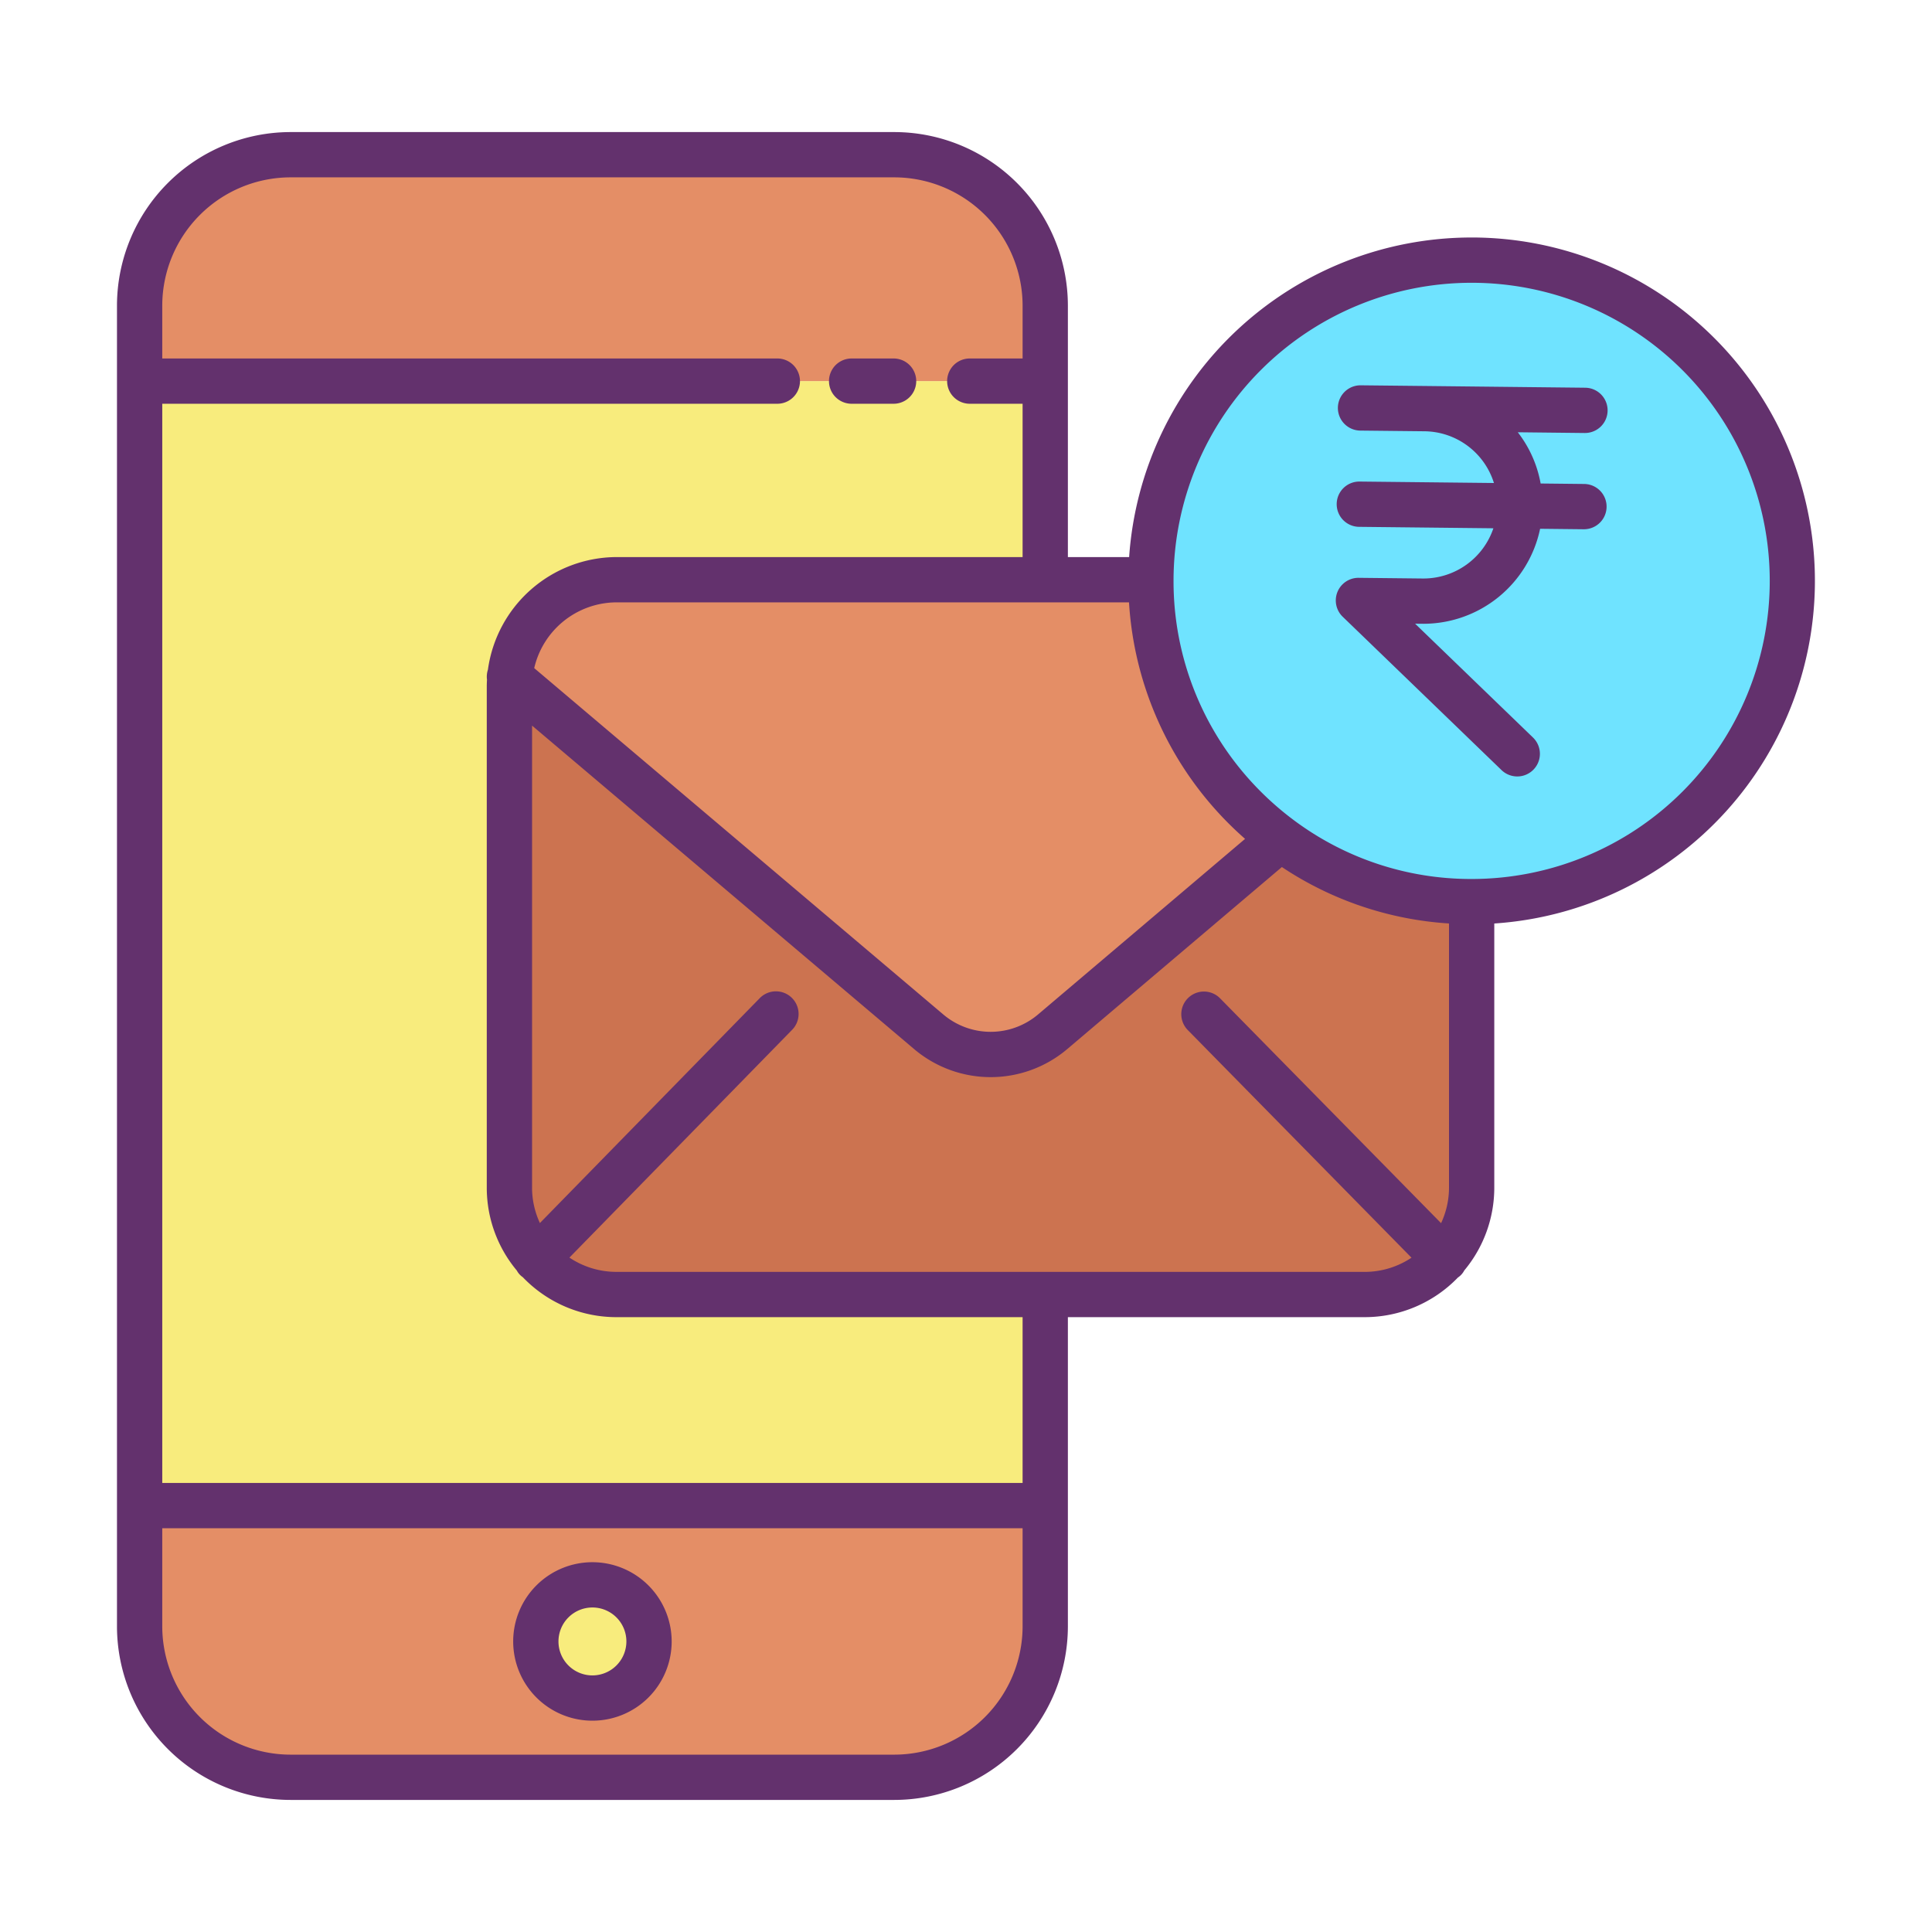
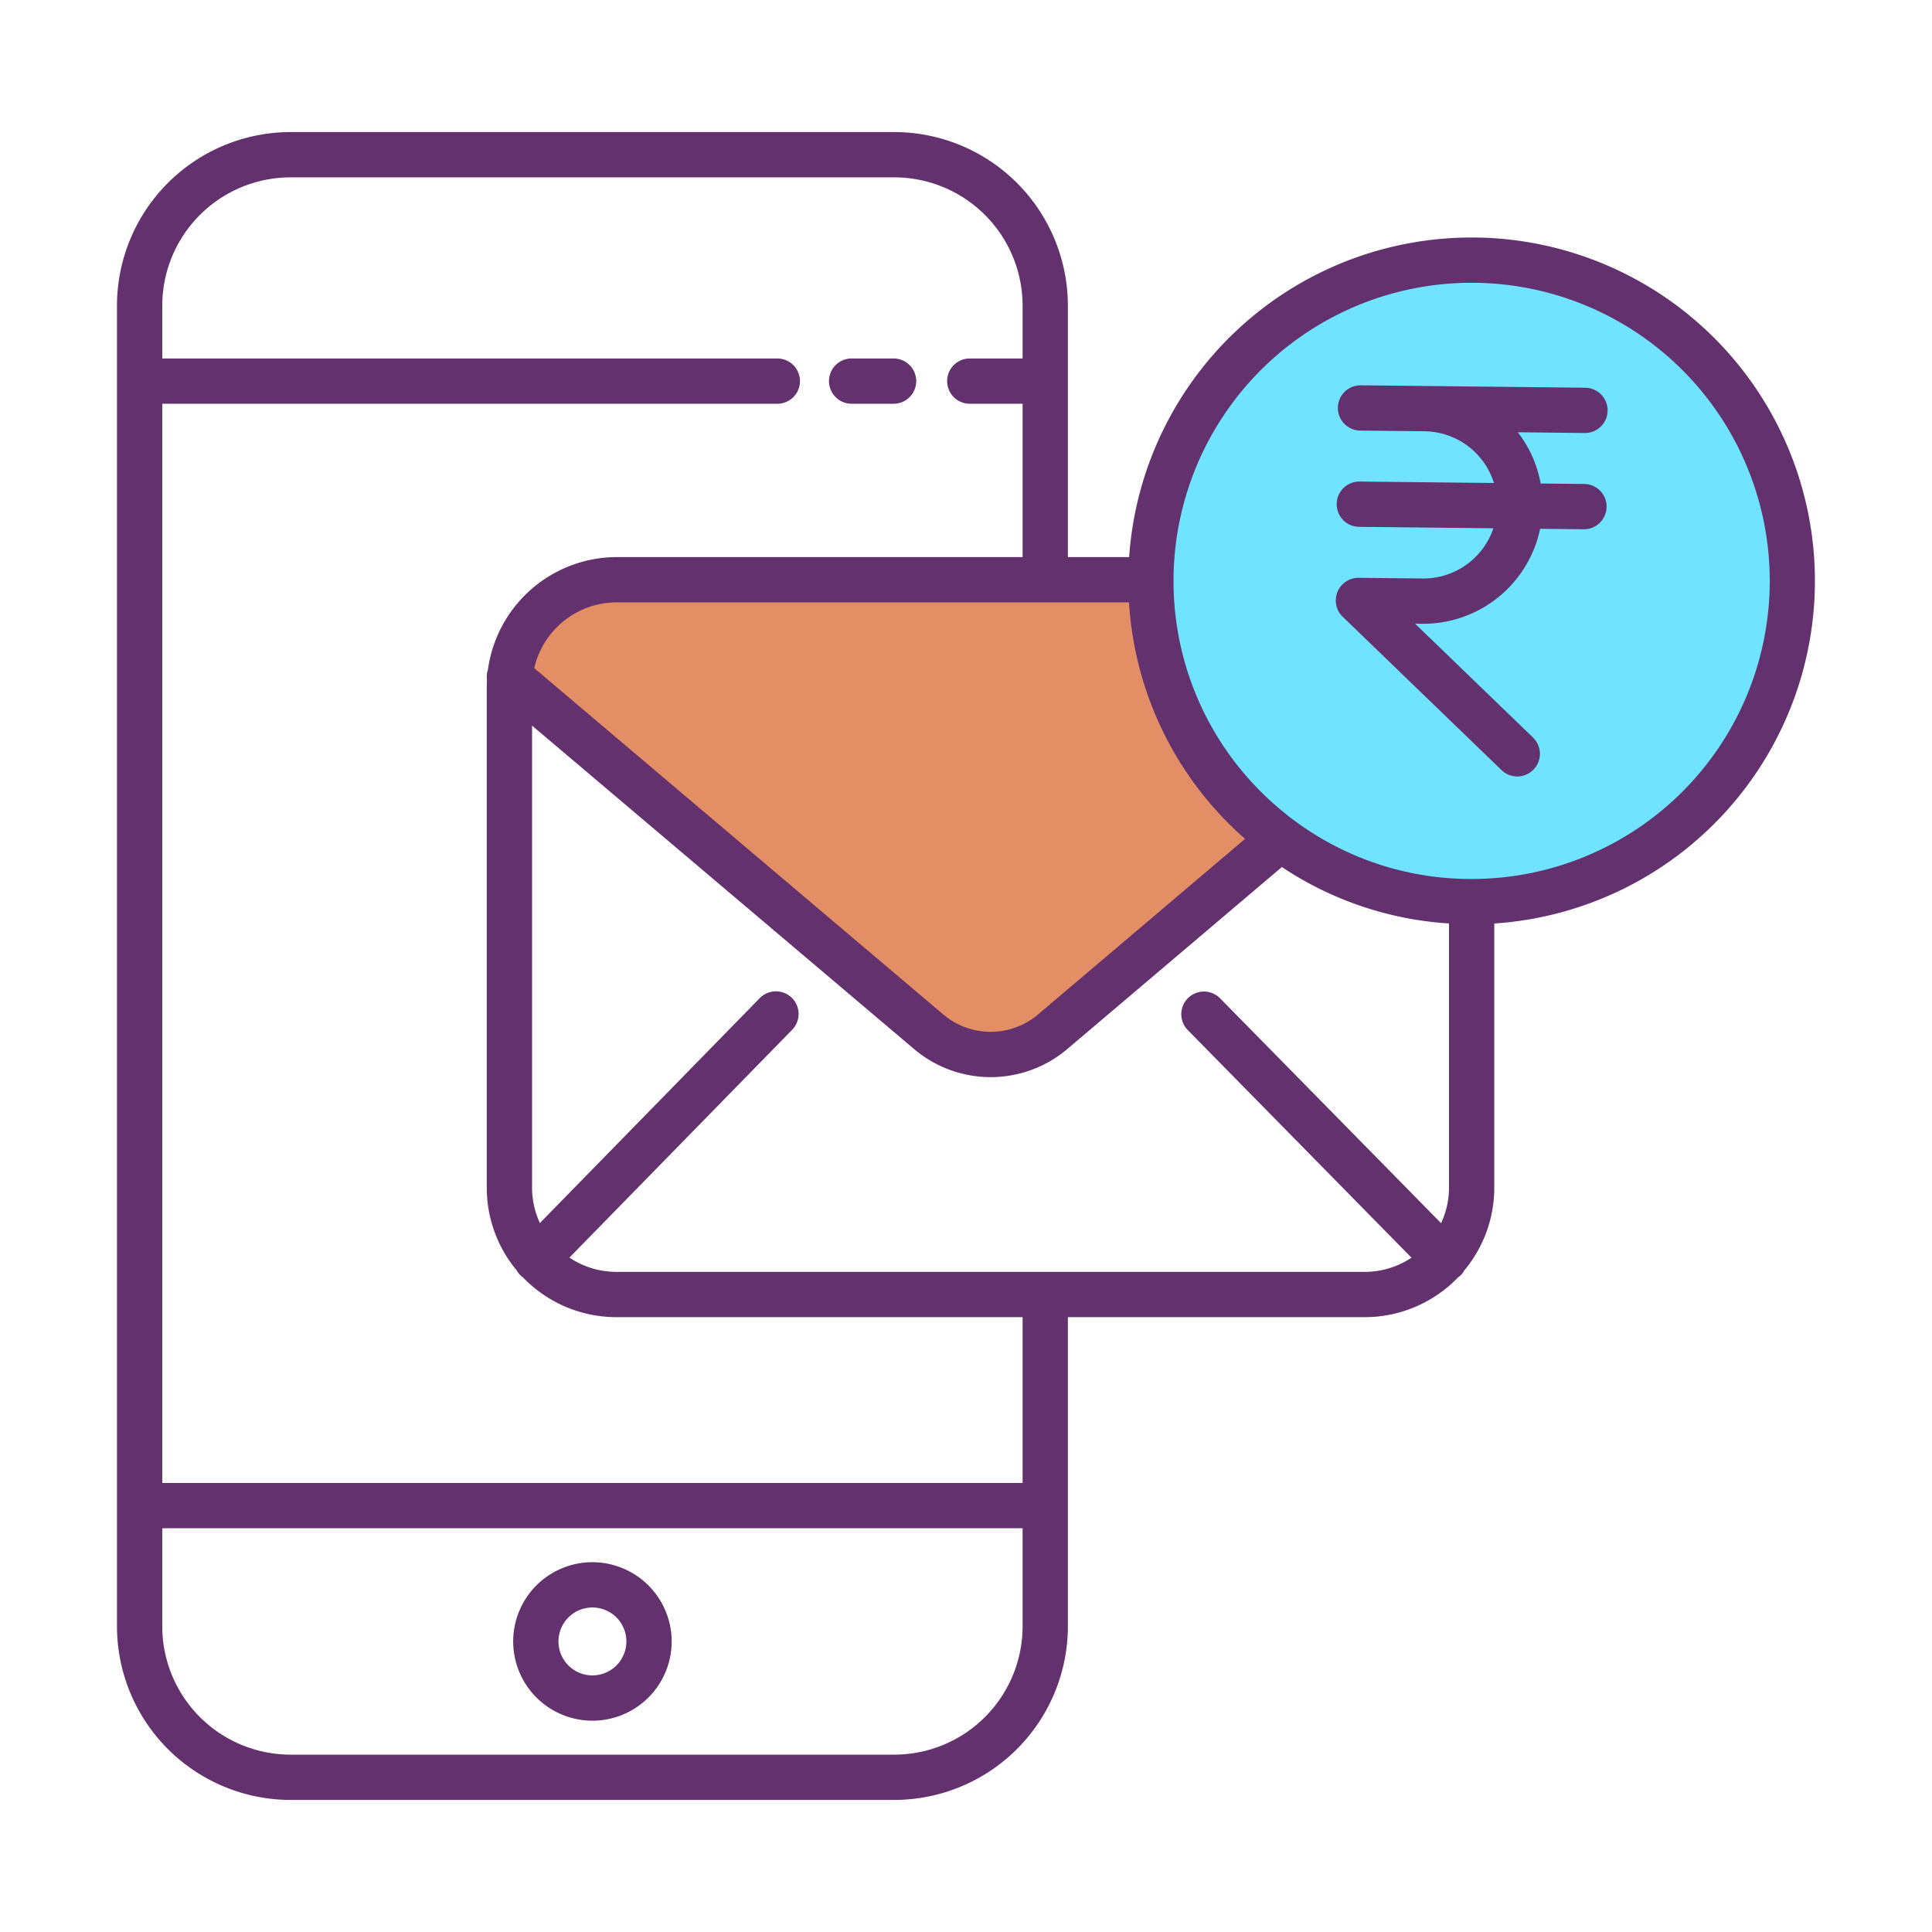
<svg xmlns="http://www.w3.org/2000/svg" id="Layer_1" data-name="Layer 1" viewBox="0 0 512 512" width="512" height="512">
  <title>Send Payment</title>
  <path d="M390,68.94a85,85,0,1,1-50.65,153.27,85.885,85.885,0,0,1-11.14-9.9A84.711,84.711,0,0,1,305,153.94v-.31a84.991,84.991,0,0,1,85-84.69Z" style="fill:#6fe3ff" />
-   <path d="M382.78,333.61a28.225,28.225,0,0,1-21.11,9.45H163.33A28.332,28.332,0,0,1,135,314.73V181.97q0-1.275.12-2.52l110.94,93.93a25.5,25.5,0,0,0,32.97-.01l60.32-51.16A84.641,84.641,0,0,0,390,238.94v75.79A28.181,28.181,0,0,1,382.78,333.61Z" style="fill:#cc7350" />
  <path d="M277,153.63h28v.31a84.711,84.711,0,0,0,23.21,58.37,85.885,85.885,0,0,0,11.14,9.9l-60.32,51.16a25.5,25.5,0,0,1-32.97.01L135.12,179.45a28.331,28.331,0,0,1,28.21-25.82Z" style="fill:#e48e66" />
-   <path d="M277,399v32a40,40,0,0,1-40,40H77a40,40,0,0,1-40-40V399ZM172,435a15,15,0,1,0-15,15A15.005,15.005,0,0,0,172,435Z" style="fill:#e48e66" />
-   <path d="M142.2,333.6a28.258,28.258,0,0,0,21.13,9.46H277V399H37V101H277v52.63H163.33a28.331,28.331,0,0,0-28.21,25.82q-.12,1.245-.12,2.52V314.73A28.168,28.168,0,0,0,142.2,333.6Z" style="fill:#f8ec7d" />
-   <path d="M277,81v20H37V81A40,40,0,0,1,77,41H237A40,40,0,0,1,277,81Z" style="fill:#e48e66" />
-   <circle cx="157" cy="435" r="15" style="fill:#f8ec7d" />
  <path d="M225.69,107h11.12a6,6,0,0,0,0-12H225.69a6,6,0,0,0,0,12Z" style="fill:#63316d" />
  <path d="M157,414a21,21,0,1,0,21,21A21.024,21.024,0,0,0,157,414Zm0,30a9,9,0,1,1,9-9A9.01,9.01,0,0,1,157,444Z" style="fill:#63316d" />
  <path d="M390,62.94a90.961,90.961,0,0,0-90.769,84.69H283V81a46.053,46.053,0,0,0-46-46H77A46.053,46.053,0,0,0,31,81V431a46.053,46.053,0,0,0,46,46H237a46.053,46.053,0,0,0,46-46V349.06h78.67a34.335,34.335,0,0,0,24.691-10.5,5.135,5.135,0,0,0,1.694-1.884A34.236,34.236,0,0,0,396,314.73V244.737a91,91,0,0,0-6-181.8Zm-66.146,153.5c1.95,2.057,3.993,4.015,6.1,5.872l-54.806,46.484a19.436,19.436,0,0,1-25.214.008l-108.36-91.745A22.476,22.476,0,0,1,163.33,159.63H299.2A90.6,90.6,0,0,0,323.854,216.437ZM237,465H77a34.038,34.038,0,0,1-34-34V405H271v26A34.038,34.038,0,0,1,237,465Zm34-72H43V107H206a6,6,0,0,0,0-12H43V81A34.038,34.038,0,0,1,77,47H237a34.038,34.038,0,0,1,34,34V95H257a6,6,0,0,0,0,12h14v40.63H163.33a34.545,34.545,0,0,0-34.025,29.844,5.978,5.978,0,0,0-.247,2.655c-.035.611-.058,1.226-.058,1.841V314.73a34.213,34.213,0,0,0,7.965,21.978,4.96,4.96,0,0,0,1.585,1.764,34.362,34.362,0,0,0,24.78,10.588H271ZM163.33,337.06a22.343,22.343,0,0,1-12.424-3.785l58.964-60.311a6,6,0,1,0-8.58-8.388l-58.21,59.542A22.3,22.3,0,0,1,141,314.73V192.291l101.181,85.666a31.4,31.4,0,0,0,40.73-.011l56.8-48.171A90.053,90.053,0,0,0,384,244.73v70a22.246,22.246,0,0,1-2.1,9.421l-58.567-59.587a6,6,0,1,0-8.558,8.412L374.059,333.3a22.328,22.328,0,0,1-12.389,3.765ZM390,232.94a78.379,78.379,0,0,1-47.073-15.547h0a80.149,80.149,0,0,1-10.355-9.2A78.687,78.687,0,0,1,311,153.94v-.289A78.988,78.988,0,0,1,390,74.94a79,79,0,0,1,0,158Z" style="fill:#63316d" />
  <path d="M419.935,114.75H420a6,6,0,0,0,.064-12l-42.44-.459h-.007l-17-.18a6,6,0,0,0-.127,12l17,.181A19.5,19.5,0,0,1,395.908,128l-35.574-.382h-.065a6,6,0,0,0-.064,12l35.559.382A19.581,19.581,0,0,1,377.29,153.31h-.217l-17.01-.181a6,6,0,0,0-4.231,10.316l42.09,40.64a6,6,0,0,0,8.336-8.632l-31.241-30.165,2.273.021a31.637,31.637,0,0,0,30.853-25.175l11.524.124h.064a6,6,0,0,0,.063-12l-11.509-.124a31.13,31.13,0,0,0-6.055-13.578Z" style="fill:#63316d" />
</svg>